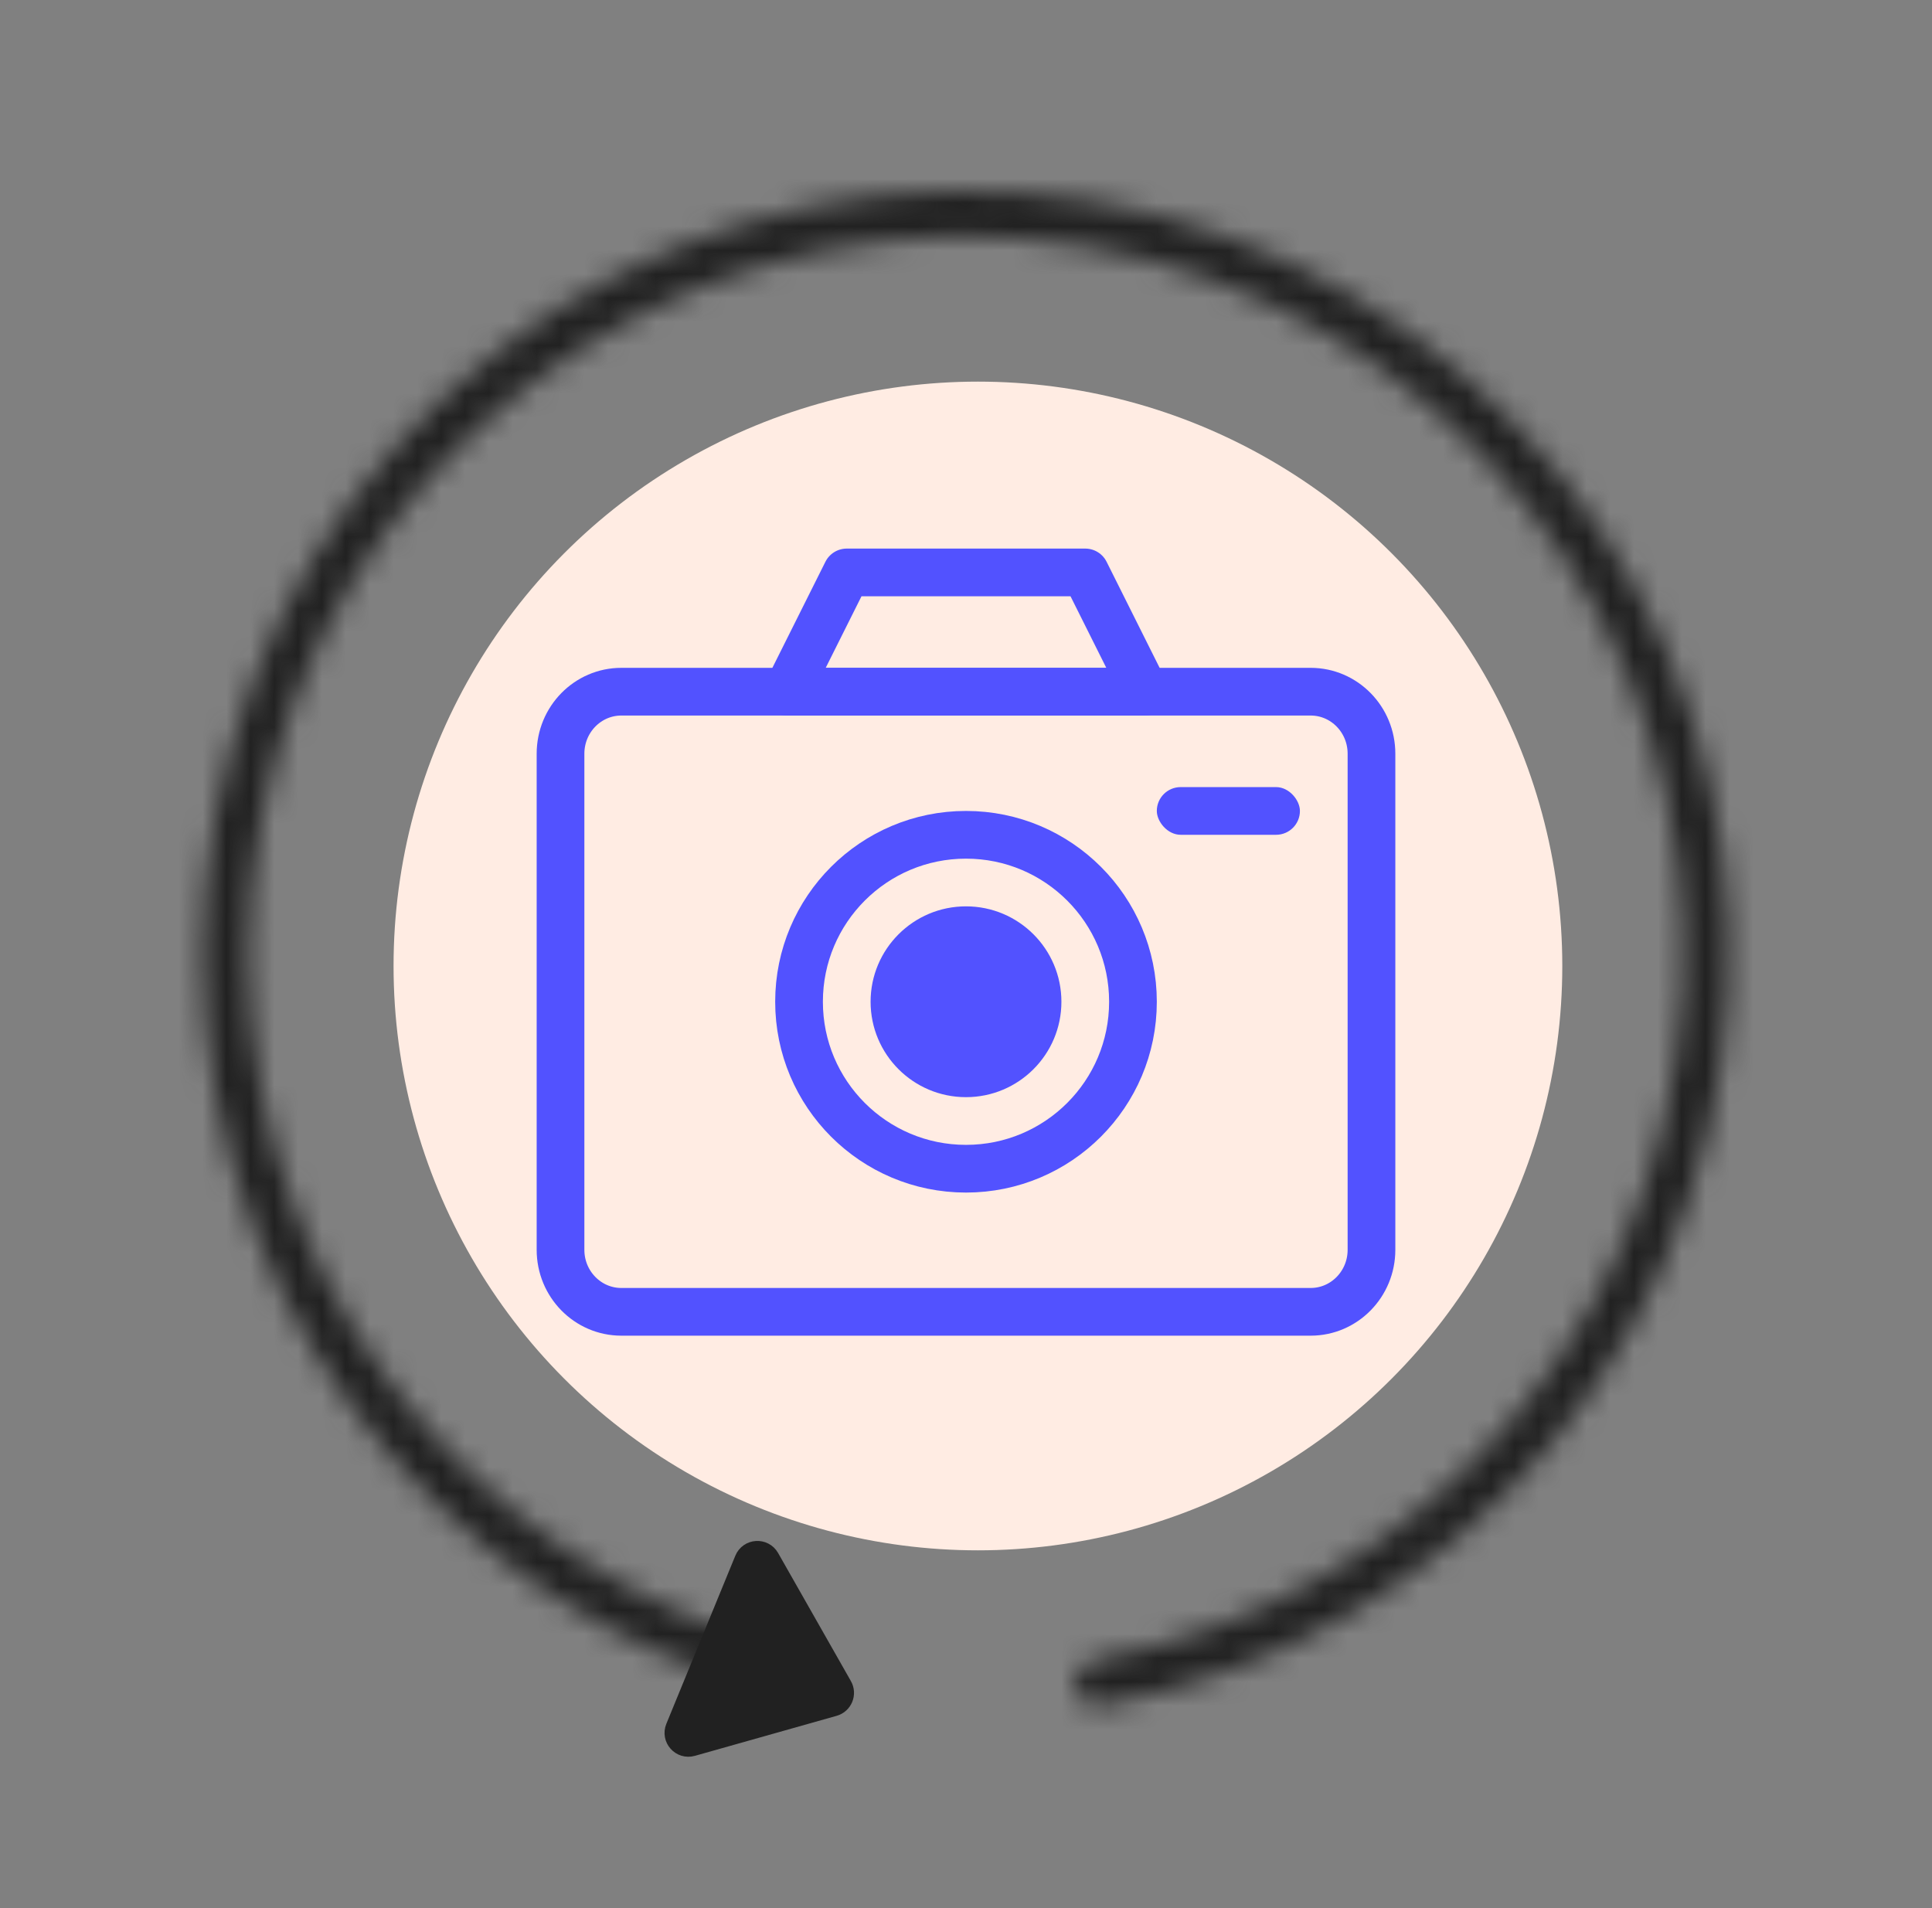
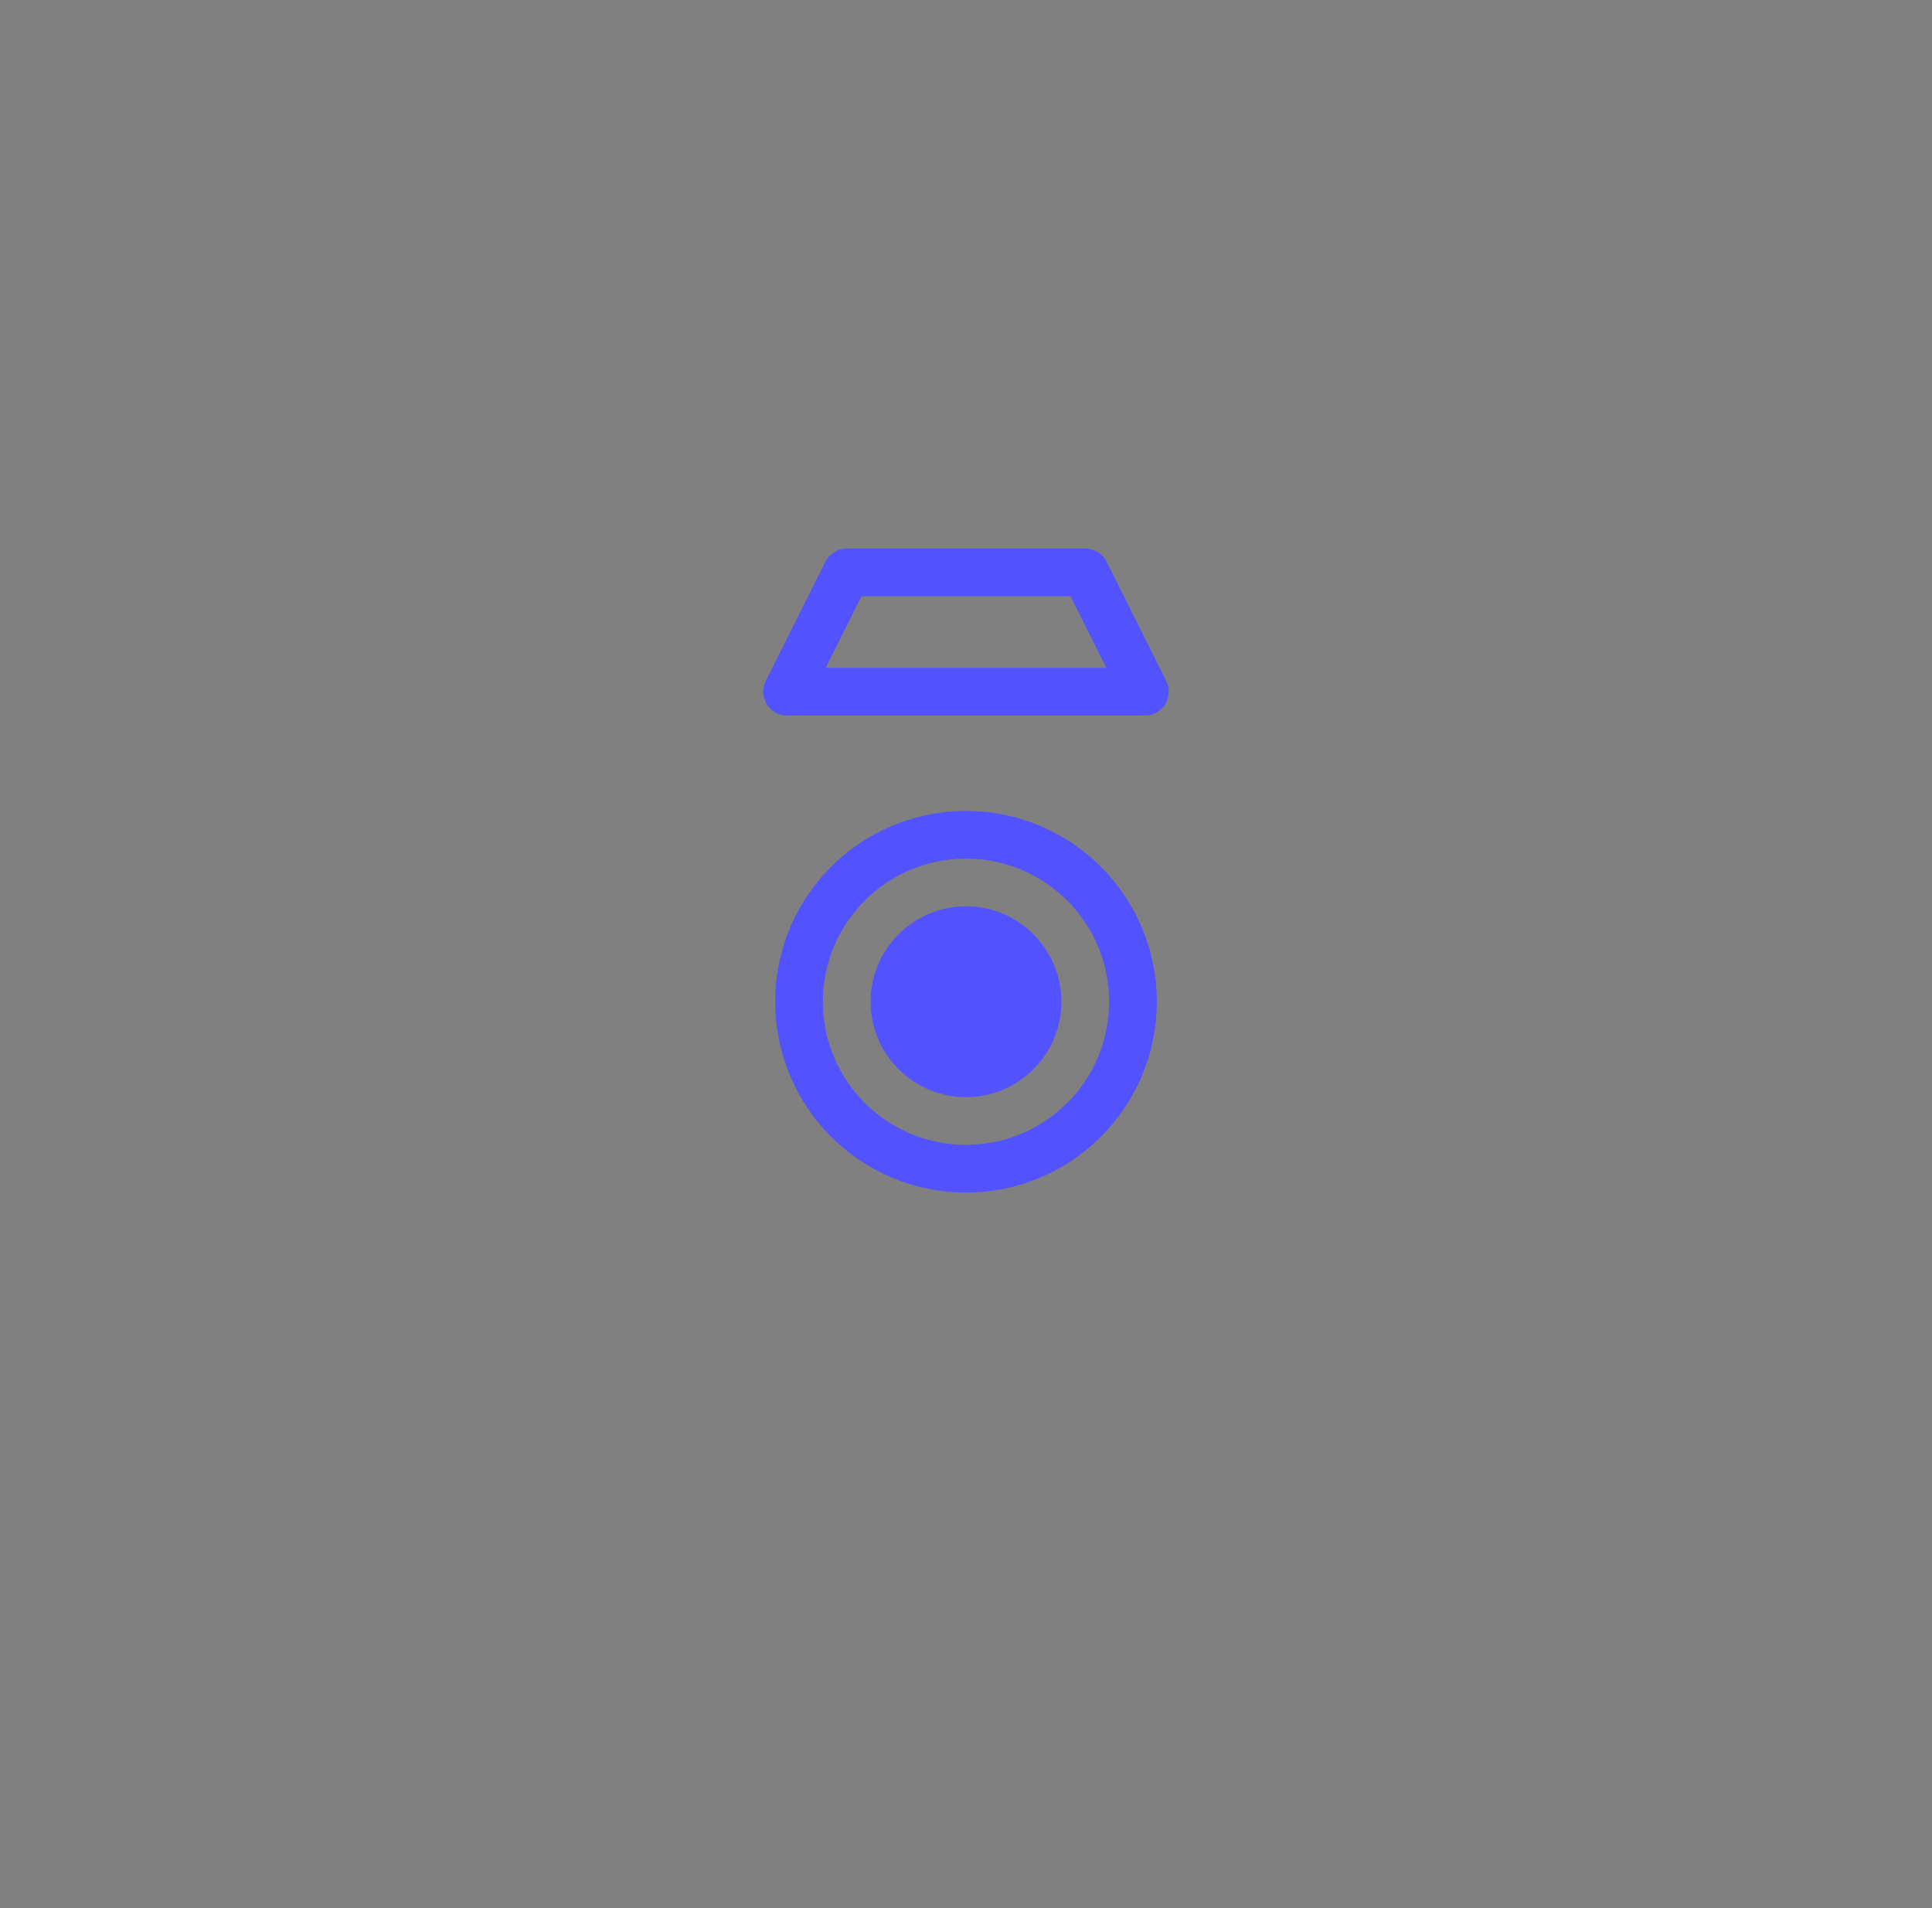
<svg xmlns="http://www.w3.org/2000/svg" width="81" height="80" viewBox="0 0 81 80" fill="none">
  <rect x="0" y="0" width="81" height="80" fill="#808080" stroke="none" />
-   <circle cx="41" cy="40.5" r="24.5" fill="#FFECE3" />
  <mask id="path-2-inside-1_30483_24533" fill="white">
-     <path d="M45.081 70.7C45.16 71.224 45.649 71.588 46.171 71.494C53.59 70.158 60.311 66.242 65.135 60.423C70.164 54.357 72.778 46.649 72.477 38.775C72.175 30.902 68.979 23.416 63.501 17.752C58.023 12.089 50.648 8.645 42.788 8.082C34.929 7.518 27.138 9.874 20.908 14.698C14.678 19.523 10.447 26.476 9.025 34.226C7.603 41.976 9.091 49.978 13.203 56.7C17.148 63.148 23.242 67.982 30.394 70.362C30.898 70.53 31.433 70.24 31.585 69.732C31.738 69.225 31.449 68.691 30.946 68.522C24.246 66.278 18.539 61.742 14.841 55.698C10.976 49.38 9.577 41.857 10.914 34.572C12.25 27.287 16.227 20.751 22.084 16.217C27.94 11.682 35.264 9.467 42.651 9.997C50.039 10.527 56.971 13.764 62.121 19.087C67.27 24.411 70.275 31.448 70.558 38.849C70.841 46.25 68.384 53.496 63.657 59.198C59.135 64.653 52.839 68.329 45.887 69.594C45.365 69.689 45.003 70.176 45.081 70.7Z" />
-   </mask>
+     </mask>
  <path d="M45.081 70.7C45.16 71.224 45.649 71.588 46.171 71.494C53.59 70.158 60.311 66.242 65.135 60.423C70.164 54.357 72.778 46.649 72.477 38.775C72.175 30.902 68.979 23.416 63.501 17.752C58.023 12.089 50.648 8.645 42.788 8.082C34.929 7.518 27.138 9.874 20.908 14.698C14.678 19.523 10.447 26.476 9.025 34.226C7.603 41.976 9.091 49.978 13.203 56.7C17.148 63.148 23.242 67.982 30.394 70.362C30.898 70.53 31.433 70.24 31.585 69.732C31.738 69.225 31.449 68.691 30.946 68.522C24.246 66.278 18.539 61.742 14.841 55.698C10.976 49.38 9.577 41.857 10.914 34.572C12.25 27.287 16.227 20.751 22.084 16.217C27.94 11.682 35.264 9.467 42.651 9.997C50.039 10.527 56.971 13.764 62.121 19.087C67.27 24.411 70.275 31.448 70.558 38.849C70.841 46.25 68.384 53.496 63.657 59.198C59.135 64.653 52.839 68.329 45.887 69.594C45.365 69.689 45.003 70.176 45.081 70.7Z" fill="#212121" stroke="#212121" stroke-width="4" mask="url(#path-2-inside-1_30483_24533)" />
  <path d="M33 29L35.5 24H45.5L48 29H33Z" stroke="#5252FF" stroke-width="2" stroke-linejoin="round" />
-   <path d="M54.95 29H26.05C24.642 29 23.5 30.164 23.5 31.6V52.4C23.5 53.836 24.642 55 26.05 55H54.95C56.358 55 57.5 53.836 57.5 52.4V31.6C57.5 30.164 56.358 29 54.95 29Z" stroke="#5252FF" stroke-width="2" stroke-linejoin="round" />
  <path d="M40.5 46C42.709 46 44.5 44.209 44.5 42C44.5 39.791 42.709 38 40.5 38C38.291 38 36.5 39.791 36.5 42C36.5 44.209 38.291 46 40.5 46Z" fill="#5252FF" />
  <path d="M40.5 49C44.366 49 47.5 45.866 47.5 42C47.5 38.134 44.366 35 40.5 35C36.634 35 33.5 38.134 33.5 42C33.5 45.866 36.634 49 40.5 49Z" stroke="#5252FF" stroke-width="2" stroke-linejoin="round" />
-   <rect x="48.5" y="33" width="6" height="2" rx="1" fill="#5252FF" />
-   <path d="M35.239 70.728C35.4 71.011 35.253 71.369 34.941 71.457L28.997 73.135C28.596 73.248 28.241 72.85 28.399 72.464L31.291 65.416C31.449 65.031 31.982 64.997 32.188 65.359L35.239 70.728Z" fill="#212121" stroke="#212121" />
</svg>